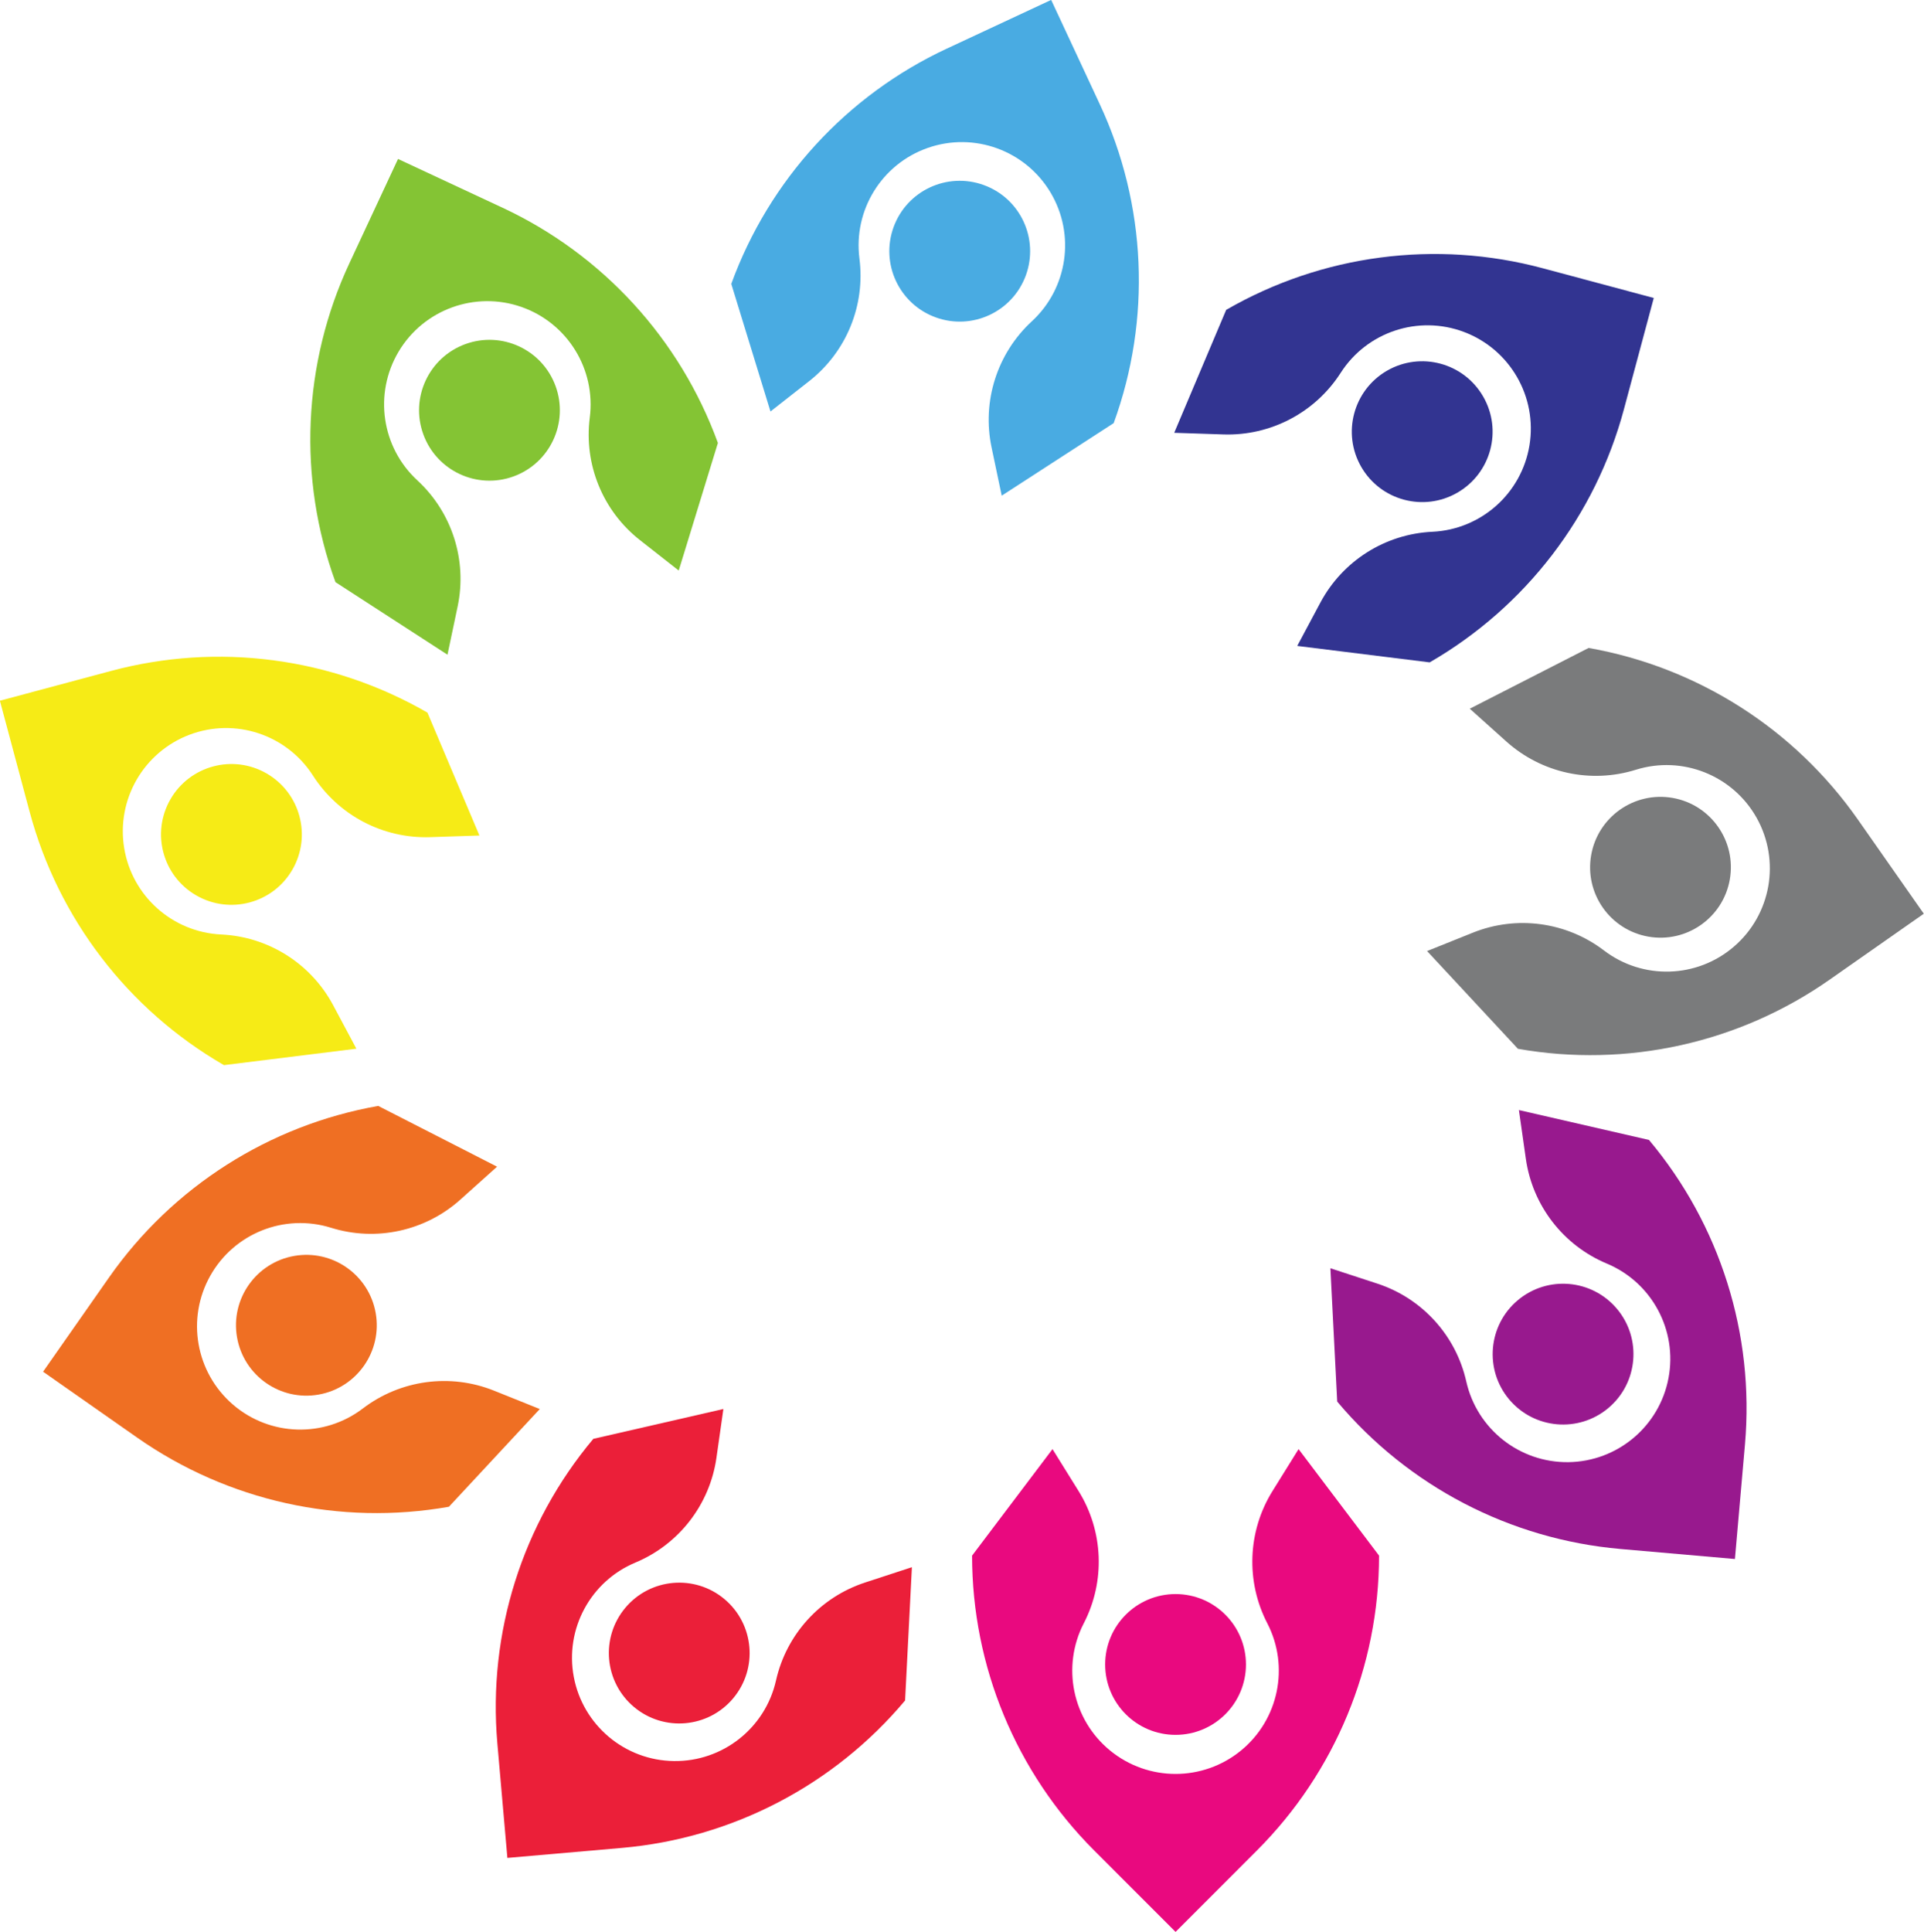
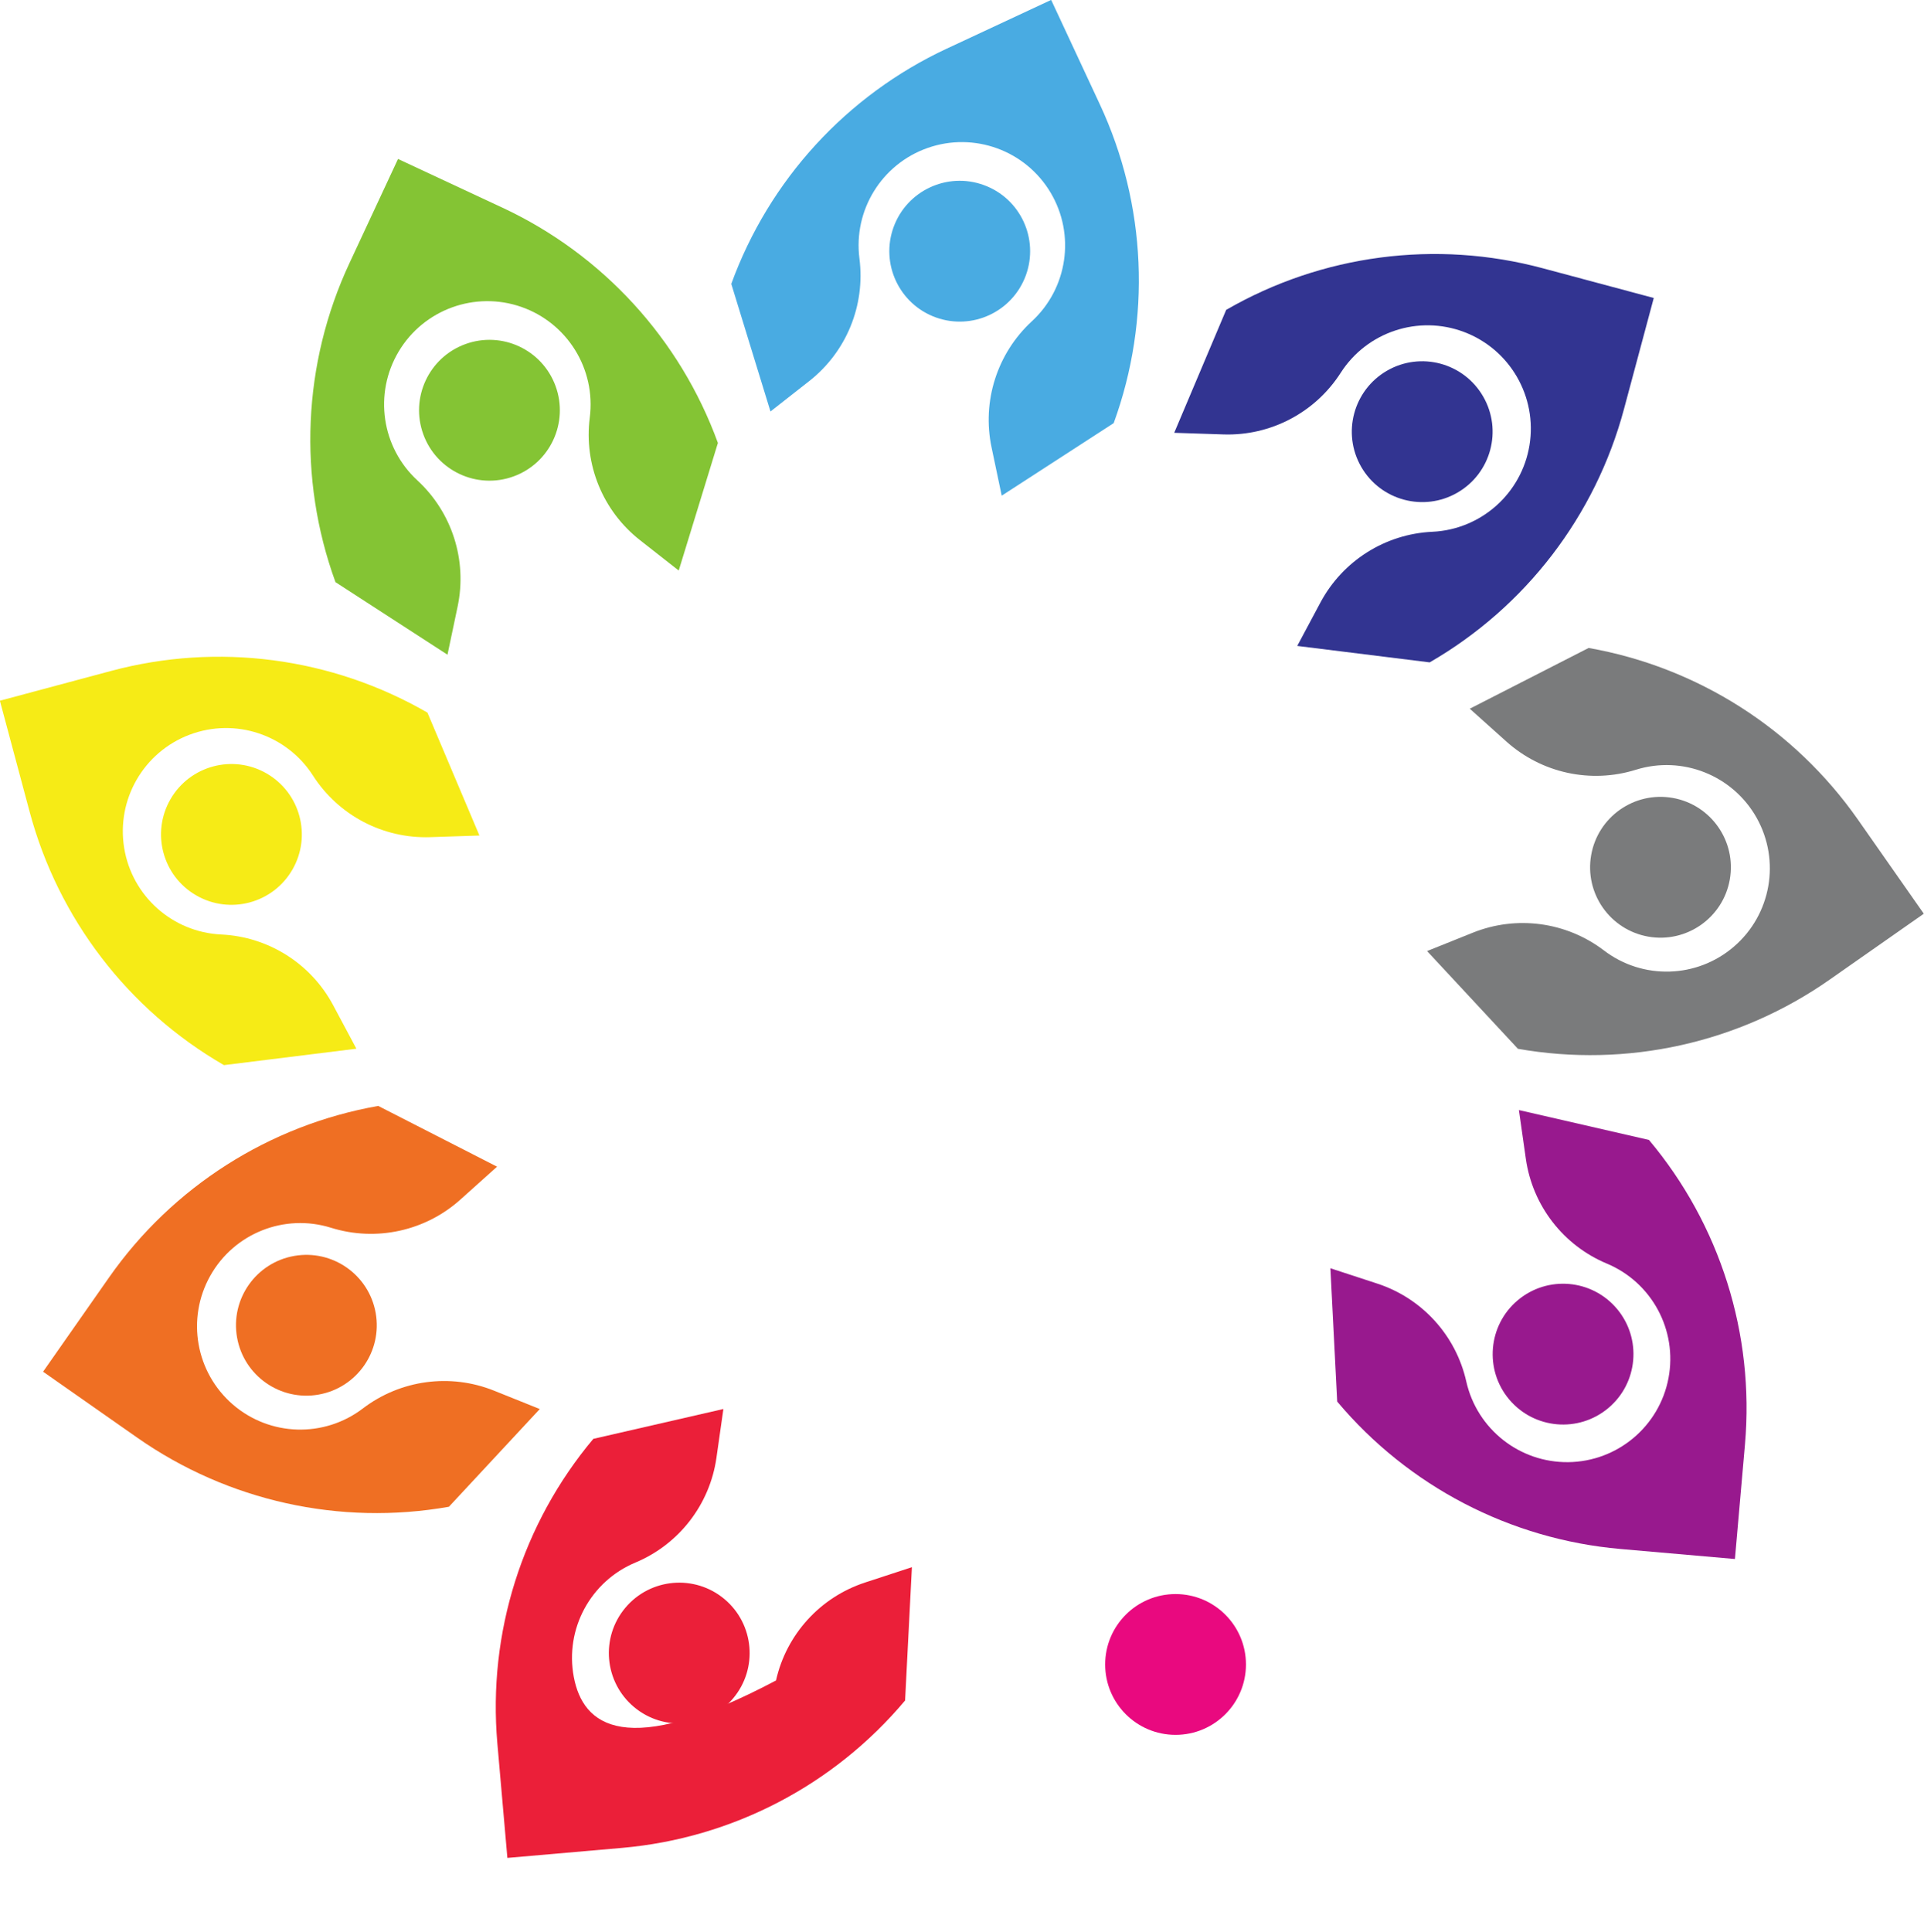
<svg xmlns="http://www.w3.org/2000/svg" height="592.5" preserveAspectRatio="xMidYMid meet" version="1.0" viewBox="705.0 703.8 590.1 592.5" width="590.1" zoomAndPan="magnify">
  <g>
    <g id="change1_1">
-       <path d="M 984.684 1184.391 L 970.32 1189.09 C 956.559 1193.59 946.18 1205 943.004 1219.129 C 939.723 1233.719 926.672 1244.031 911.715 1243.84 C 896.641 1243.66 883.789 1232.871 880.988 1218.059 C 878.211 1203.359 886.094 1188.719 899.898 1182.961 C 913.258 1177.371 922.695 1165.172 924.738 1150.84 L 926.867 1135.879 L 886.977 1145.031 C 865.172 1171.02 854.586 1204.602 857.539 1238.391 L 860.617 1273.539 L 895.766 1270.469 C 929.559 1267.512 960.789 1251.25 982.594 1225.27 L 984.684 1184.391" fill="#eb1f39" />
+       <path d="M 984.684 1184.391 L 970.32 1189.09 C 956.559 1193.59 946.18 1205 943.004 1219.129 C 896.641 1243.66 883.789 1232.871 880.988 1218.059 C 878.211 1203.359 886.094 1188.719 899.898 1182.961 C 913.258 1177.371 922.695 1165.172 924.738 1150.84 L 926.867 1135.879 L 886.977 1145.031 C 865.172 1171.02 854.586 1204.602 857.539 1238.391 L 860.617 1273.539 L 895.766 1270.469 C 929.559 1267.512 960.789 1251.25 982.594 1225.27 L 984.684 1184.391" fill="#eb1f39" />
    </g>
    <g id="change1_2">
      <path d="M 929.867 1224.602 C 922.203 1233.73 908.586 1234.93 899.449 1227.262 C 890.316 1219.602 889.125 1205.98 896.789 1196.84 C 904.453 1187.711 918.07 1186.52 927.203 1194.18 C 936.34 1201.852 937.531 1215.469 929.867 1224.602" fill="#eb1f39" />
    </g>
    <g id="change2_1">
      <path d="M 870.559 1135.891 L 856.535 1130.262 C 843.102 1124.859 827.816 1126.93 816.301 1135.711 C 804.402 1144.781 787.785 1144.289 776.445 1134.531 C 765.02 1124.699 762.105 1108.18 769.48 1095.039 C 776.797 1081.988 792.246 1075.84 806.531 1080.301 C 820.352 1084.609 835.426 1081.328 846.203 1071.66 L 857.453 1061.57 L 821.008 1042.941 C 787.602 1048.828 757.906 1067.75 738.449 1095.531 L 718.211 1124.441 L 747.113 1144.68 C 774.902 1164.129 809.277 1171.75 842.684 1165.859 L 870.559 1135.891" fill="#ef6f23" />
    </g>
    <g id="change2_2">
      <path d="M 802.719 1131.461 C 790.977 1133.531 779.777 1125.691 777.707 1113.949 C 775.637 1102.211 783.477 1091.012 795.219 1088.941 C 806.965 1086.871 818.16 1094.711 820.23 1106.449 C 822.301 1118.191 814.461 1129.391 802.719 1131.461" fill="#ef6f23" />
    </g>
    <g id="change3_1">
      <path d="M 814.305 1025.391 L 807.184 1012.059 C 800.363 999.281 787.32 991.051 772.859 990.371 C 757.914 989.672 745.5 978.609 743.086 963.852 C 740.652 948.969 749.039 934.441 763.137 929.109 C 777.133 923.82 792.918 929.051 800.992 941.641 C 808.812 953.828 822.465 961 836.938 960.52 L 852.043 960.02 L 836.098 922.328 C 806.723 905.371 771.812 900.77 739.047 909.551 L 704.965 918.68 L 714.098 952.77 C 722.875 985.531 744.312 1013.469 773.688 1030.43 L 814.305 1025.391" fill="#f6eb16" />
    </g>
    <g id="change3_2">
      <path d="M 765.188 978.379 C 754.859 972.422 751.324 959.219 757.285 948.891 C 763.246 938.559 776.449 935.031 786.777 940.988 C 797.102 946.949 800.641 960.148 794.68 970.48 C 788.719 980.809 775.512 984.34 765.188 978.379" fill="#f6eb16" />
    </g>
    <g id="change4_1">
      <path d="M 842.246 904.57 L 845.359 889.781 C 848.344 875.621 843.648 860.922 833.004 851.109 C 822.008 840.969 819.605 824.512 827.242 811.648 C 834.941 798.691 850.707 792.961 864.934 797.93 C 879.051 802.879 887.789 817.02 885.883 831.859 C 884.035 846.219 889.883 860.5 901.277 869.43 L 913.168 878.762 L 925.184 839.629 C 913.582 807.762 889.797 781.801 859.051 767.461 L 827.074 752.551 L 812.16 784.531 C 797.824 815.27 796.289 850.449 807.891 882.32 L 842.246 904.57" fill="#84c434" />
    </g>
    <g id="change4_2">
      <path d="M 834.832 836.988 C 830.754 825.789 836.531 813.398 847.734 809.32 C 858.941 805.238 871.328 811.02 875.406 822.219 C 879.484 833.43 873.711 845.82 862.504 849.898 C 851.301 853.969 838.91 848.199 834.832 836.988" fill="#84c434" />
    </g>
    <g id="change5_1">
      <path d="M 941.309 829.98 L 953.199 820.66 C 964.59 811.719 970.441 797.449 968.594 783.09 C 966.688 768.25 975.422 754.102 989.543 749.16 C 1003.77 744.18 1019.531 749.922 1027.23 762.879 C 1034.871 775.738 1032.469 792.191 1021.469 802.328 C 1010.828 812.148 1006.129 826.84 1009.121 841.012 L 1012.23 855.801 L 1046.578 833.551 C 1058.191 801.672 1056.648 766.5 1042.309 735.762 L 1027.398 703.77 L 995.422 718.691 C 964.68 733.02 940.891 758.98 929.289 790.859 L 941.309 829.98" fill="#49abe2" />
    </g>
    <g id="change5_2">
      <path d="M 979.066 773.449 C 983.145 762.238 995.535 756.469 1006.738 760.551 C 1017.941 764.621 1023.719 777.012 1019.641 788.219 C 1015.559 799.422 1003.18 805.199 991.973 801.121 C 980.766 797.039 974.988 784.648 979.066 773.449" fill="#49abe2" />
    </g>
    <g id="change6_1">
      <path d="M 1065.141 836.52 L 1080.238 837.02 C 1094.711 837.5 1108.371 830.32 1116.191 818.141 C 1124.262 805.539 1140.051 800.32 1154.039 805.609 C 1168.141 810.941 1176.531 825.469 1174.102 840.352 C 1171.68 855.109 1159.262 866.172 1144.32 866.871 C 1129.859 867.539 1116.82 875.781 1109.988 888.551 L 1102.871 901.879 L 1143.488 906.922 C 1172.871 889.961 1194.301 862.031 1203.078 829.262 L 1212.219 795.18 L 1178.129 786.051 C 1145.371 777.27 1110.461 781.859 1081.078 798.82 L 1065.141 836.52" fill="#323491" />
    </g>
    <g id="change6_2">
      <path d="M 1130.398 817.48 C 1140.73 811.52 1153.93 815.059 1159.891 825.391 C 1165.859 835.711 1162.32 848.922 1151.988 854.879 C 1141.672 860.84 1128.461 857.301 1122.5 846.98 C 1116.539 836.648 1120.078 823.449 1130.398 817.48" fill="#323491" />
    </g>
    <g id="change7_1">
      <path d="M 1155.789 921.129 L 1167.039 931.219 C 1177.82 940.879 1192.891 944.172 1206.719 939.852 C 1221 935.398 1236.449 941.551 1243.77 954.59 C 1251.141 967.738 1248.23 984.262 1236.801 994.09 C 1225.461 1003.852 1208.84 1004.34 1196.949 995.27 C 1185.43 986.488 1170.148 984.422 1156.711 989.82 L 1142.691 995.449 L 1170.559 1025.422 C 1203.969 1031.309 1238.352 1023.691 1266.129 1004.238 L 1295.039 984 L 1274.801 955.09 C 1255.34 927.309 1225.641 908.391 1192.238 902.5 L 1155.789 921.129" fill="#7a7b7c" />
    </g>
    <g id="change7_2">
      <path d="M 1218.031 948.488 C 1229.77 950.559 1237.609 961.762 1235.539 973.512 C 1233.469 985.25 1222.27 993.09 1210.531 991.02 C 1198.789 988.949 1190.949 977.75 1193.02 966.012 C 1195.09 954.27 1206.281 946.422 1218.031 948.488" fill="#7a7b7c" />
    </g>
    <g id="change8_1">
      <path d="M 1170.859 1044.211 L 1172.988 1059.172 C 1175.031 1073.512 1184.469 1085.711 1197.828 1091.289 C 1211.629 1097.059 1219.52 1111.699 1216.738 1126.398 C 1213.941 1141.211 1201.09 1151.988 1186.012 1152.18 C 1171.059 1152.359 1158.012 1142.051 1154.719 1127.461 C 1151.551 1113.328 1141.172 1101.922 1127.41 1097.422 L 1113.039 1092.719 L 1115.129 1133.602 C 1136.941 1159.578 1168.172 1175.84 1201.961 1178.801 L 1237.109 1181.879 L 1240.191 1146.719 C 1243.141 1112.93 1232.559 1079.352 1210.75 1053.371 L 1170.859 1044.211" fill="#98198e" />
    </g>
    <g id="change8_2">
      <path d="M 1200.941 1105.18 C 1208.602 1114.309 1207.41 1127.93 1198.281 1135.59 C 1189.141 1143.262 1175.531 1142.07 1167.859 1132.93 C 1160.199 1123.801 1161.391 1110.18 1170.52 1102.52 C 1179.66 1094.852 1193.27 1096.039 1200.941 1105.18" fill="#98198e" />
    </g>
    <g id="change9_1">
-       <path d="M 1103.281 1148.18 L 1095.301 1161.012 C 1087.648 1173.309 1087.031 1188.719 1093.68 1201.578 C 1100.551 1214.871 1097.18 1231.16 1085.602 1240.629 C 1073.93 1250.172 1057.16 1250.172 1045.488 1240.629 C 1033.91 1231.16 1030.539 1214.871 1037.41 1201.578 C 1044.059 1188.719 1043.441 1173.309 1035.789 1161.012 L 1027.809 1148.18 L 1003.141 1180.84 C 1003.141 1214.762 1016.609 1247.289 1040.602 1271.27 L 1065.551 1296.23 L 1090.5 1271.27 C 1114.48 1247.289 1127.961 1214.762 1127.961 1180.84 L 1103.281 1148.18" fill="#e9097f" />
-     </g>
+       </g>
    <g id="change9_2">
      <path d="M 1087.141 1214.219 C 1087.141 1226.141 1077.469 1235.809 1065.551 1235.809 C 1053.621 1235.809 1043.961 1226.141 1043.961 1214.219 C 1043.961 1202.301 1053.621 1192.629 1065.551 1192.629 C 1077.469 1192.629 1087.141 1202.301 1087.141 1214.219" fill="#e9097f" />
    </g>
  </g>
</svg>